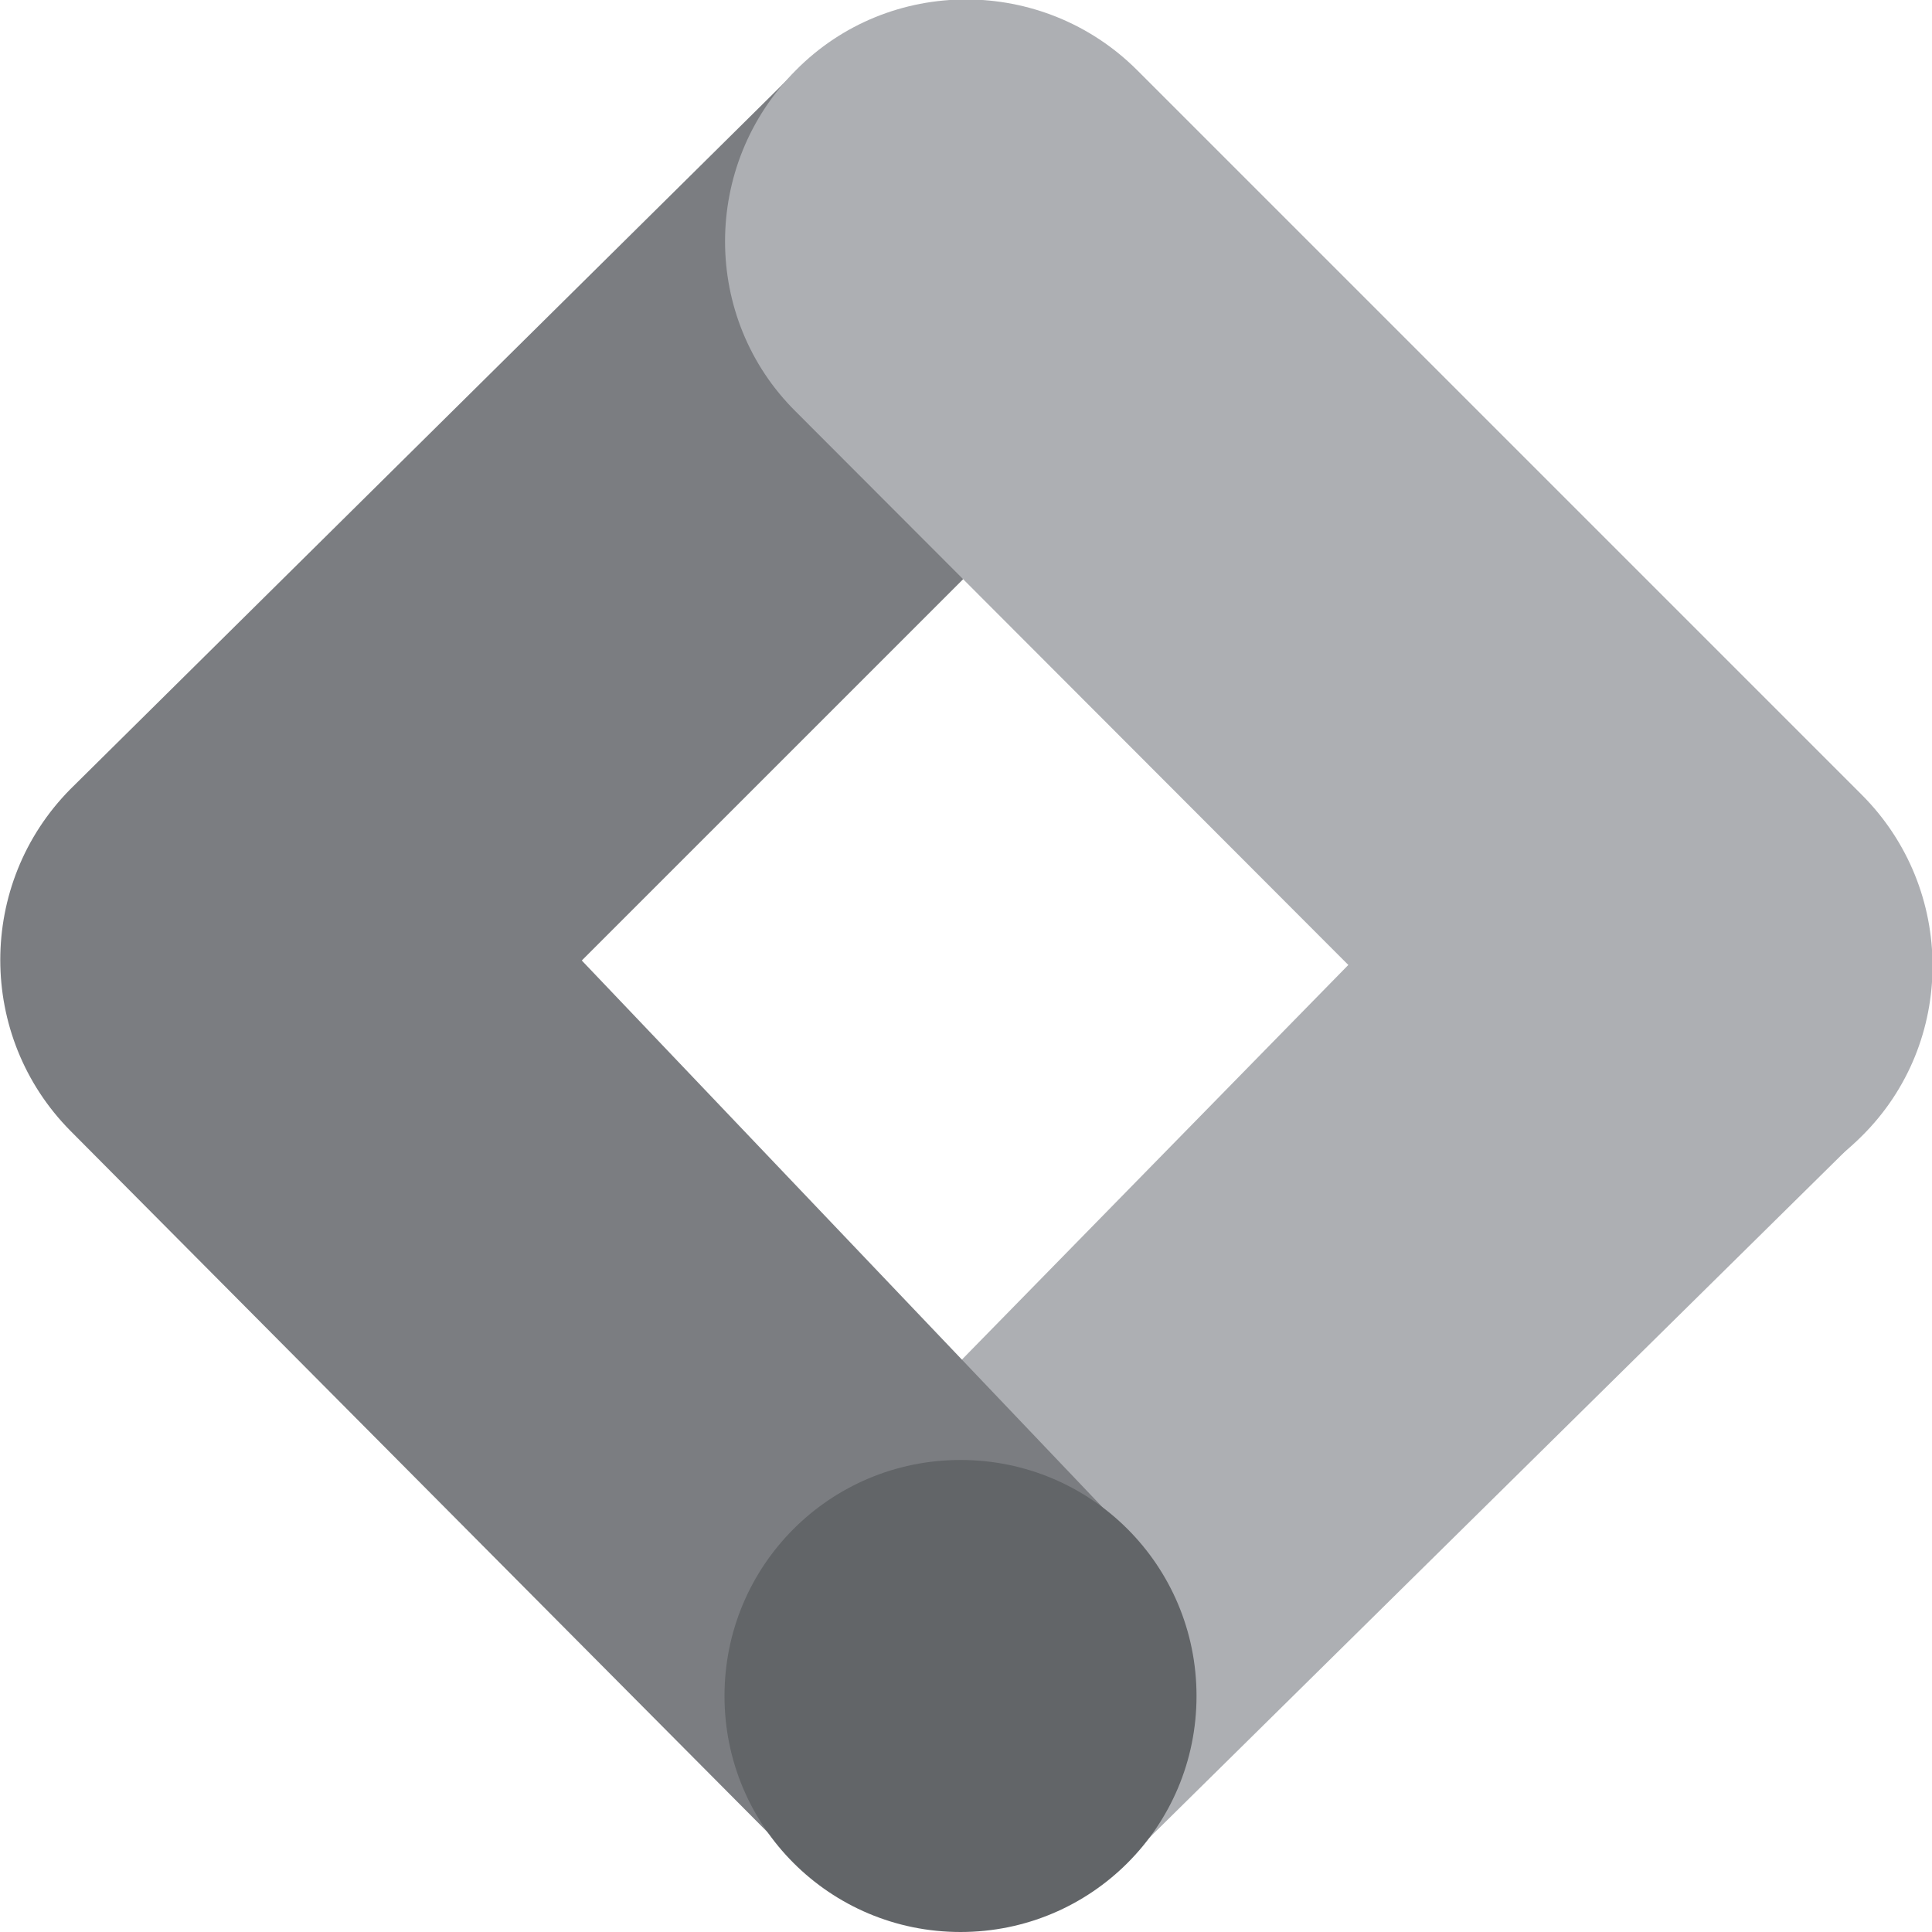
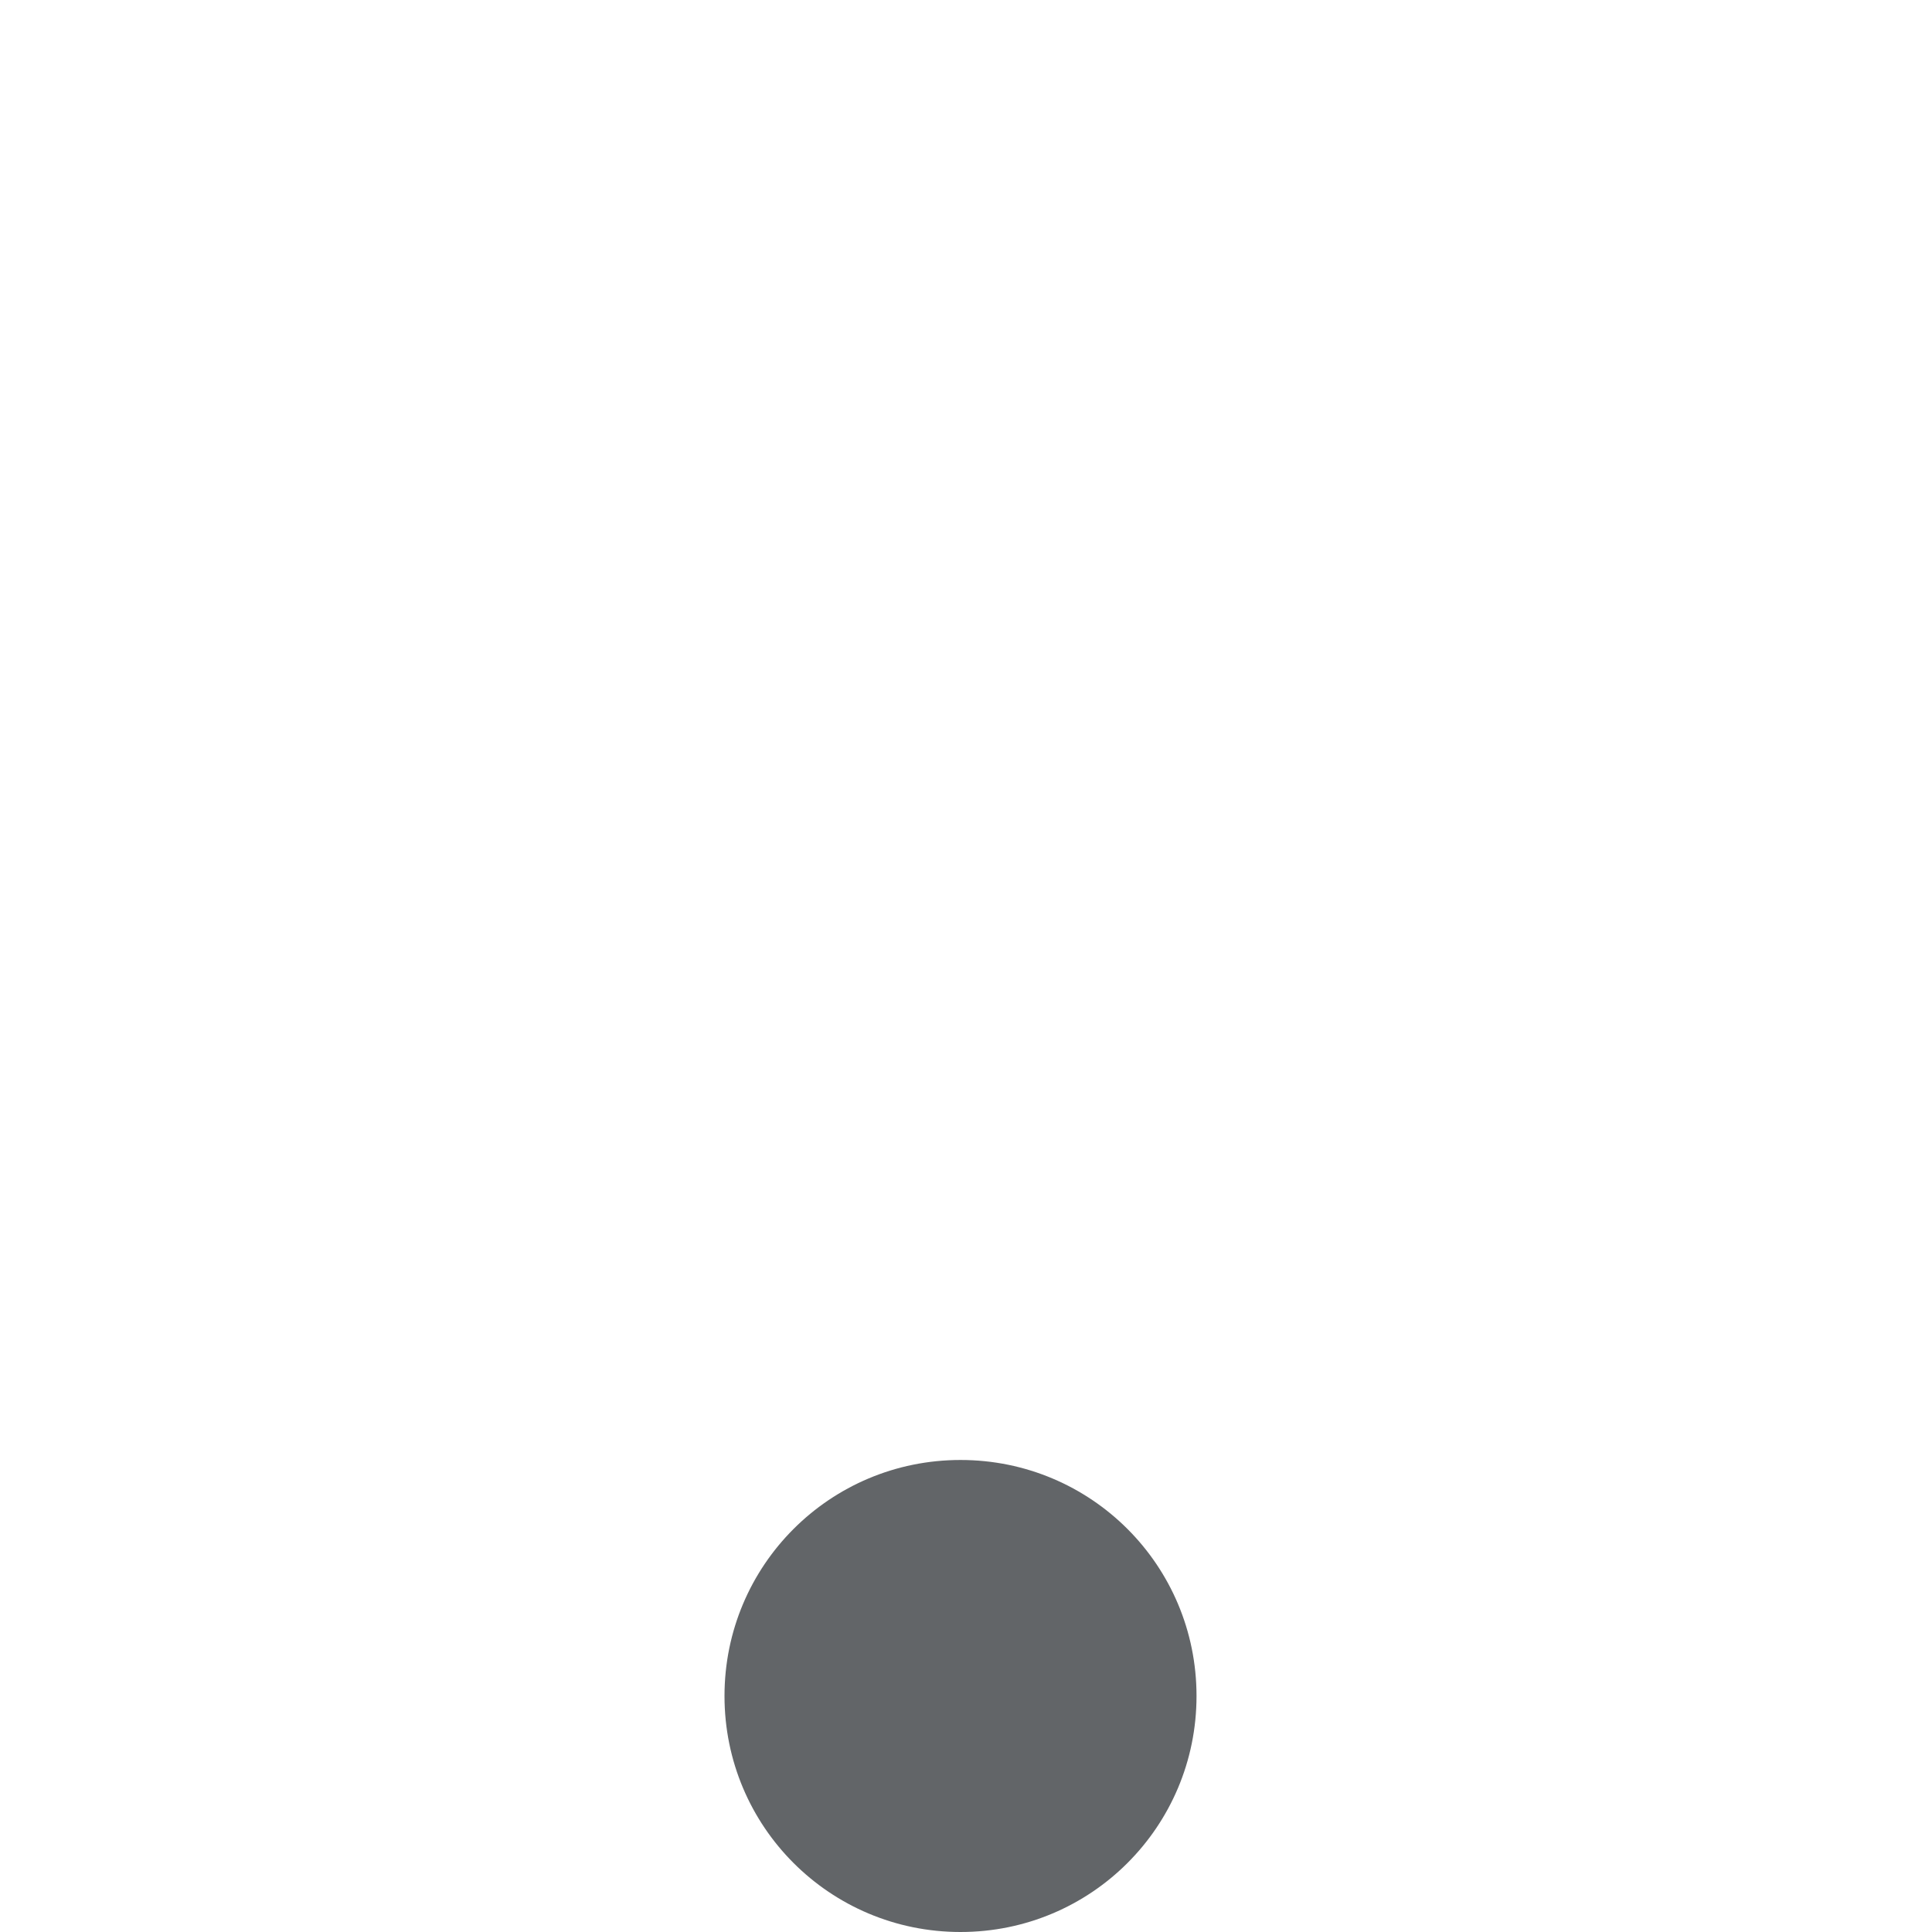
<svg xmlns="http://www.w3.org/2000/svg" version="1.2" width="176" height="176">
  <style>.s0{fill:#adafb3}</style>
  <g id="Layer">
-     <path class="s0" d="M103.3 168.8 72.8 139l65.6-67 31.6 31z" />
-     <path d="M103.4 37.1 73 6 6.4 71.9c-8.5 8.6-8.5 22.5 0 31.1L72 169l31-29-50-52.5z" style="fill:#7b7d81" />
-     <path class="s0" d="m169.6 72.4-66-66C95-2.2 81-2.2 72.5 6.4c-8.6 8.6-8.6 22.6 0 31.1l65.9 66c8.6 8.6 22.6 8.6 31.2 0 8.6-8.5 8.6-22.5 0-31.1z" />
    <path d="M87.5 176c-11.9 0-21.5-9.6-21.5-21.5S75.6 133 87.5 133s21.5 9.6 21.5 21.5S99.4 176 87.5 176z" style="fill:#626568" />
  </g>
</svg>